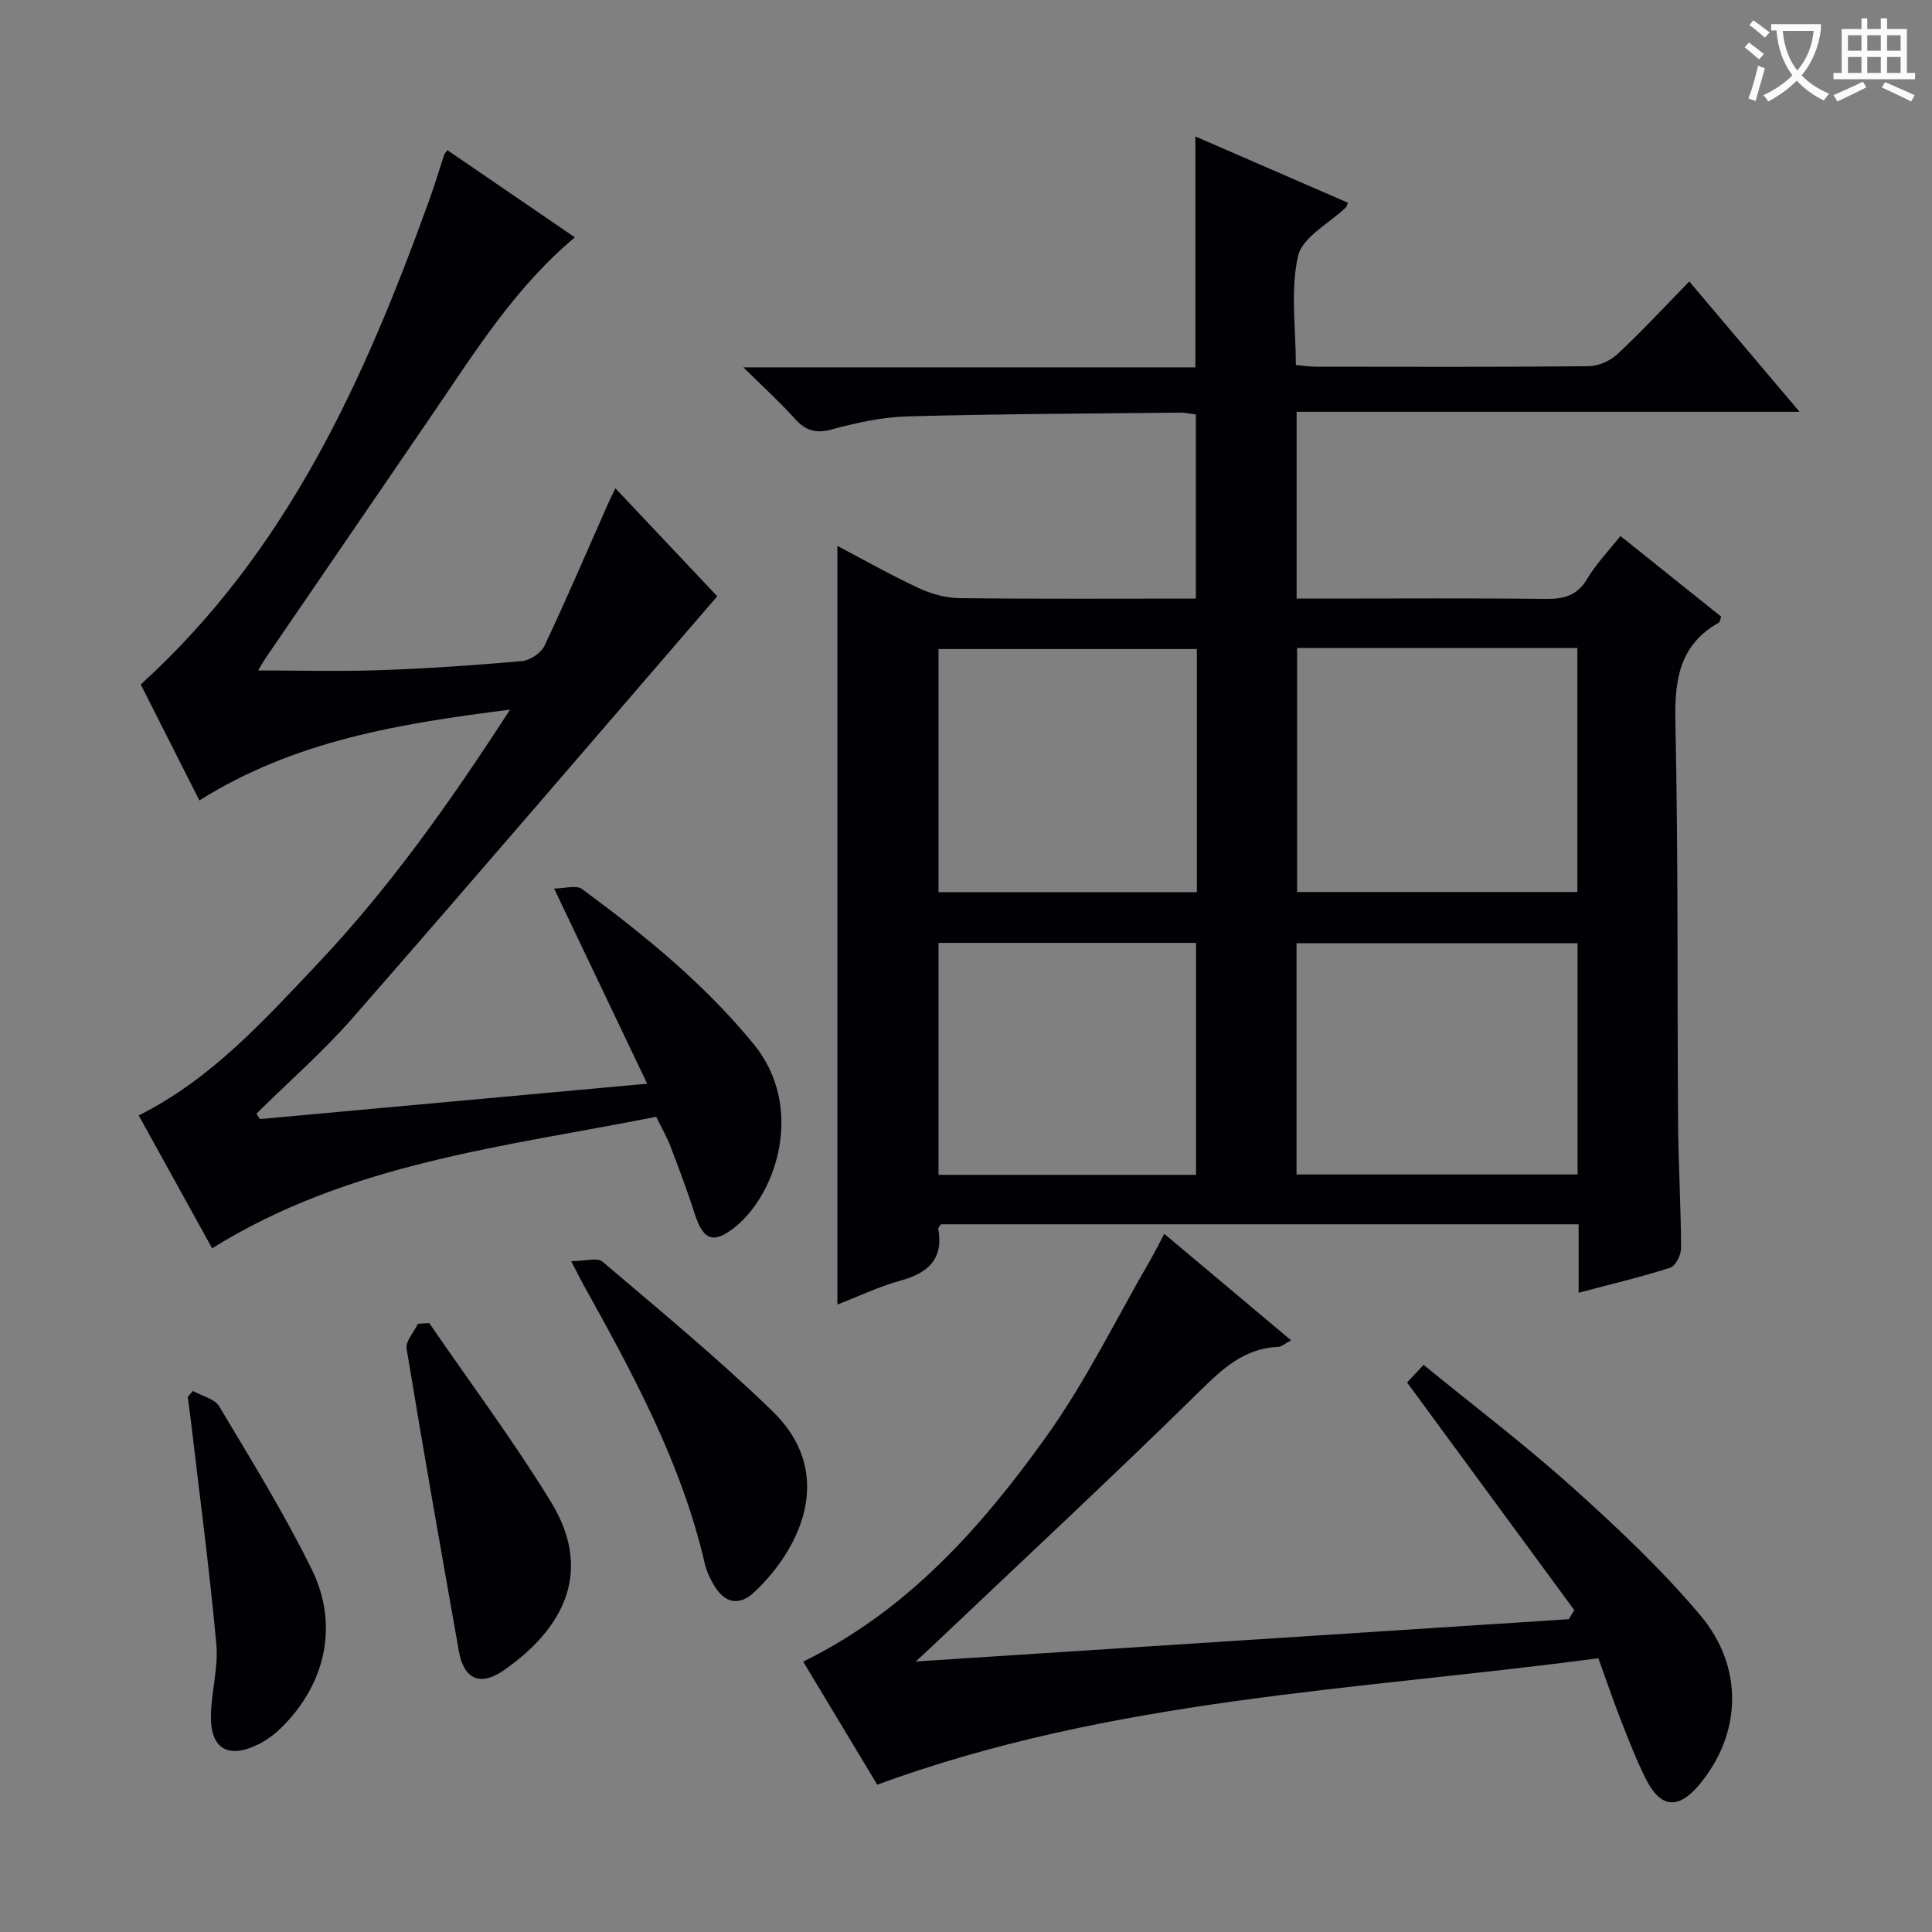
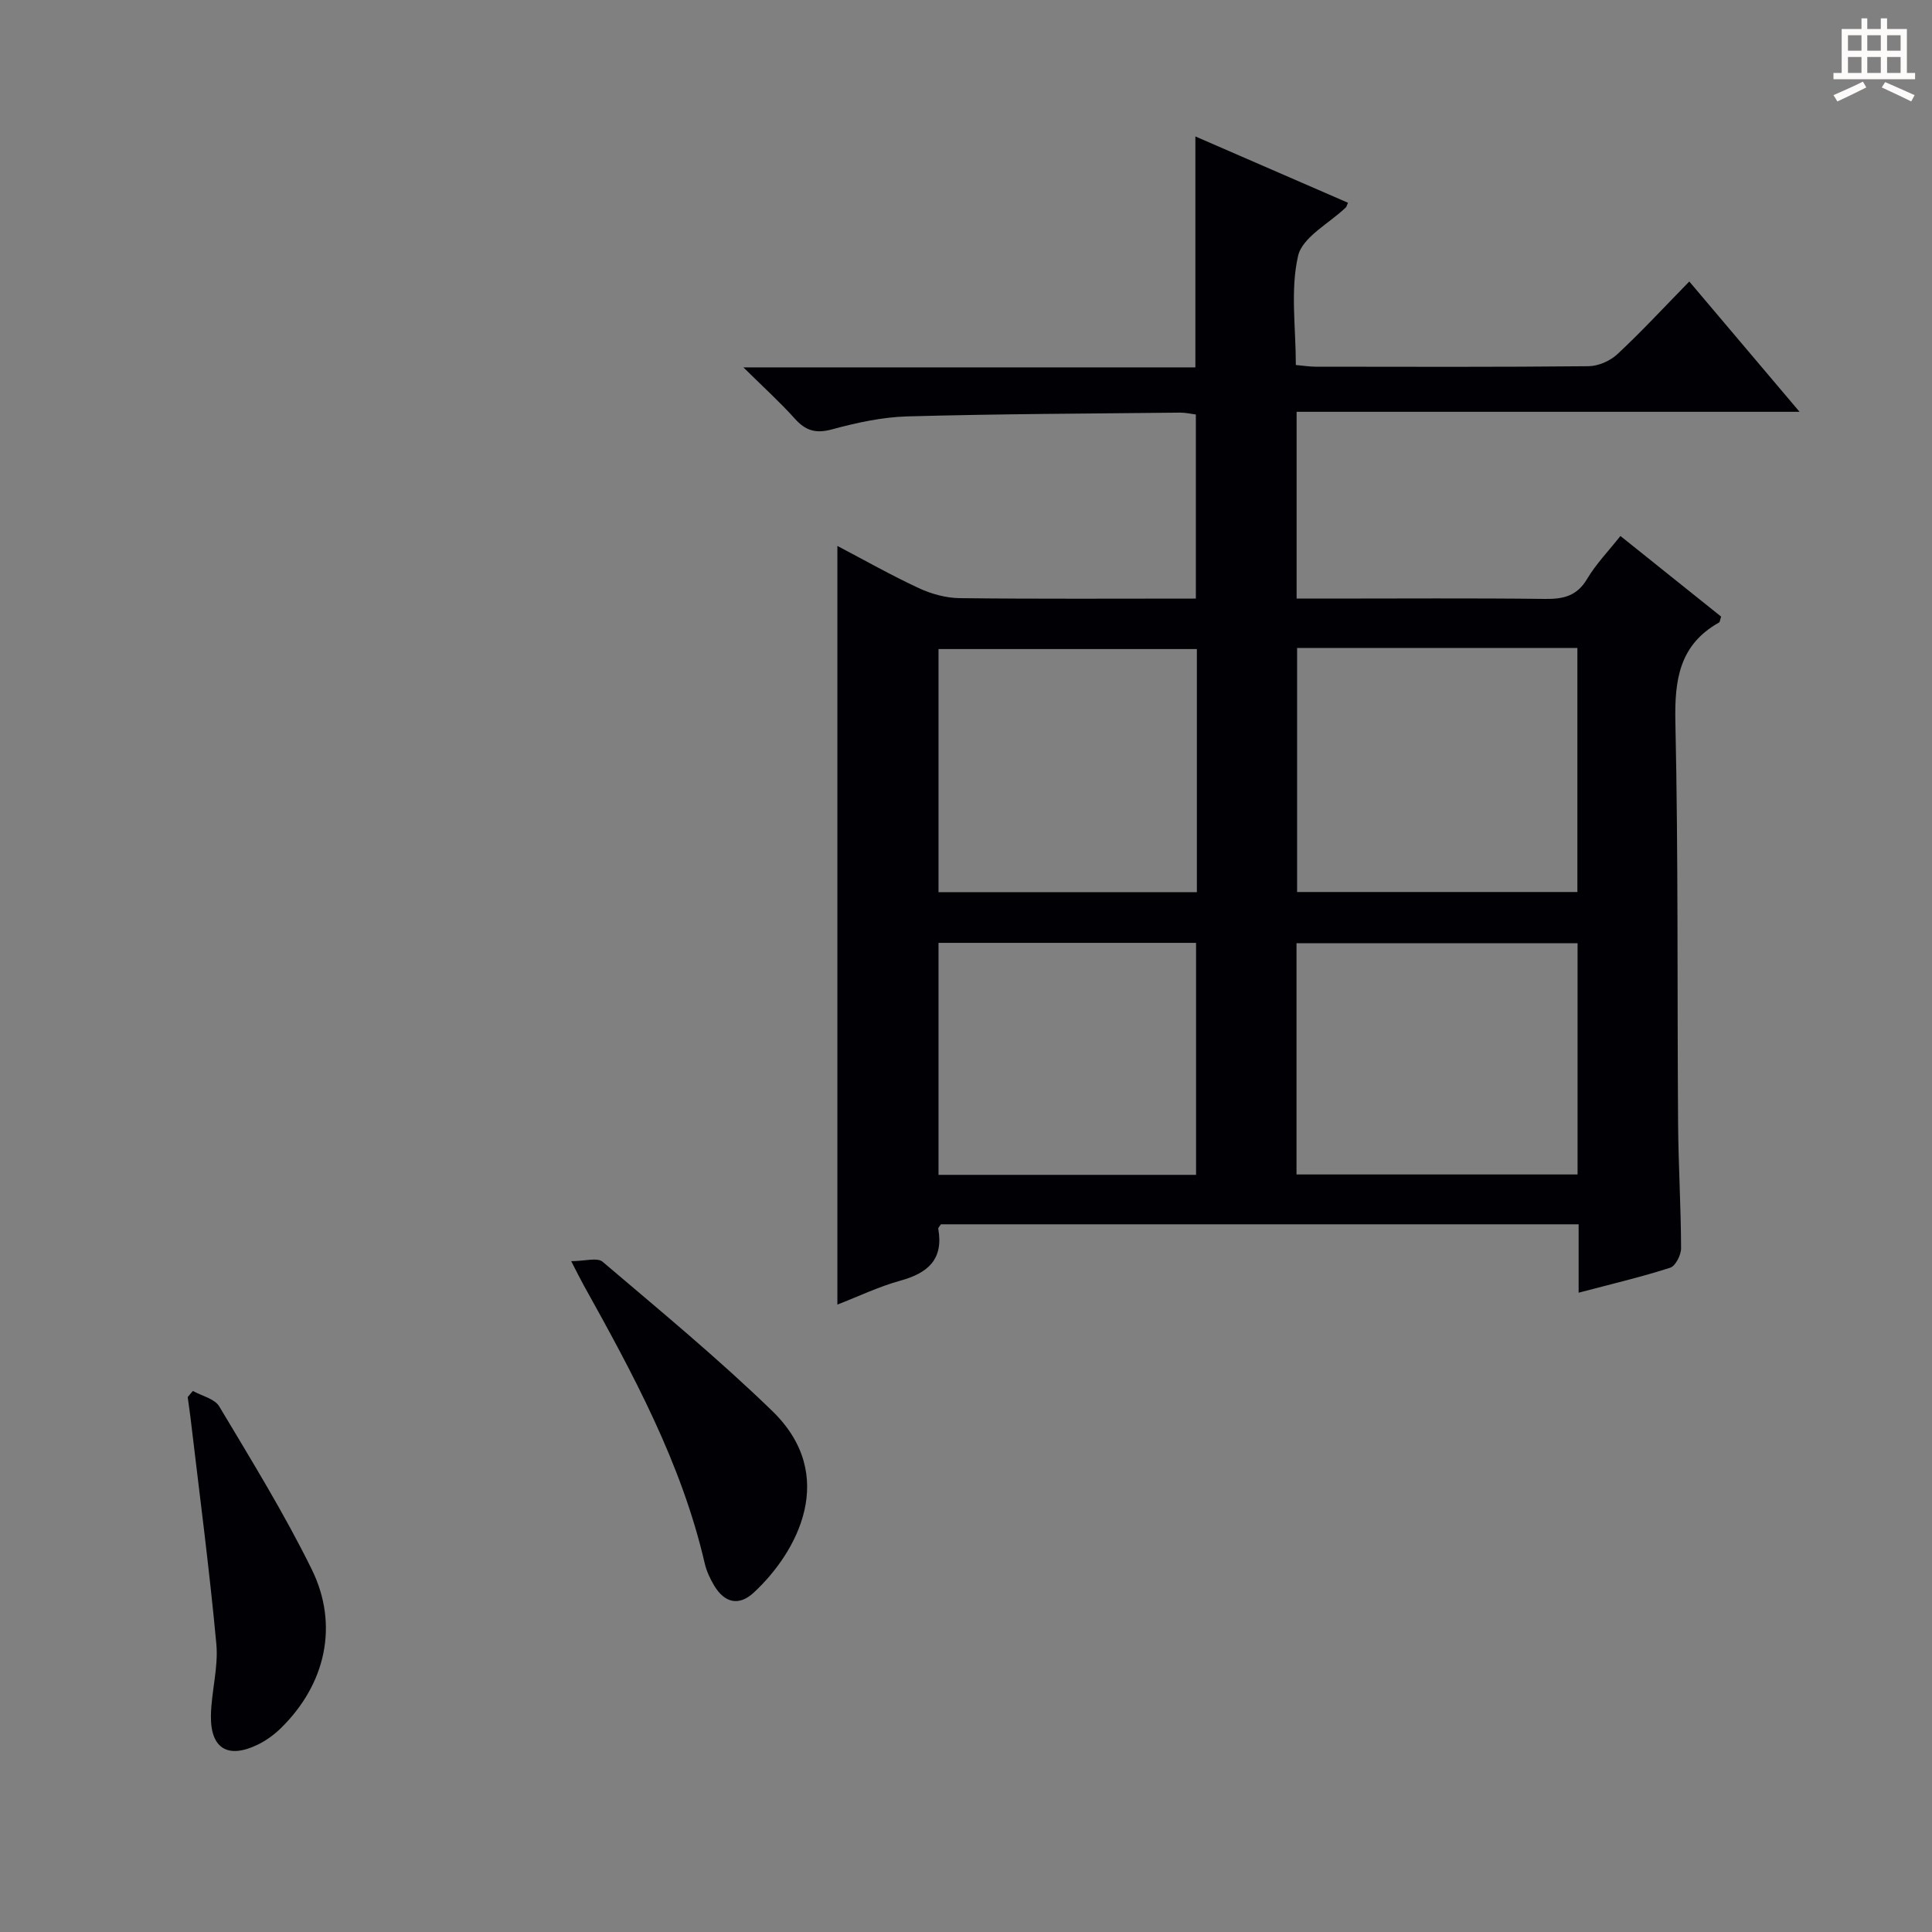
<svg xmlns="http://www.w3.org/2000/svg" enable-background="new 0 0 400 400" viewBox="0 0 400 400">
  <rect x="0" y="0" width="400" height="400" fill="#808080" stroke="none" />
  <g fill="#010105">
    <path d="m326.84 267.64c0-5.31 0-9.59 0-14.16-44.3 0-88.2 0-132.03 0-.25.4-.6.7-.55.94 1.12 6.34-2.16 9.16-7.86 10.73-4.43 1.22-8.64 3.25-13.03 4.95 0-52.44 0-104.47 0-157.07 5.55 2.91 11.1 6.06 16.87 8.74 2.6 1.21 5.62 2.04 8.47 2.07 16.15.19 32.31.09 48.88.09 0-12.75 0-25.3 0-38.11-1.01-.13-2.13-.4-3.26-.39-18.81.2-37.63.26-56.43.78-5.25.14-10.56 1.31-15.66 2.69-3.37.91-5.46.26-7.69-2.23-3.07-3.42-6.5-6.52-10.64-10.61h93.58c0-16.01 0-31.56 0-47.81 10.56 4.59 21.08 9.16 31.6 13.73-.29.65-.32.84-.43.95-3.45 3.32-9.02 6.16-9.91 10.06-1.62 7.09-.46 14.82-.46 22.58 1.57.14 2.85.35 4.12.35 18.83.02 37.66.09 56.48-.1 2.03-.02 4.48-1.1 5.98-2.5 4.99-4.65 9.63-9.67 14.88-15.04 7.55 8.93 14.8 17.49 22.83 26.98-35.25 0-69.54 0-104.13 0v38.67h6.42c15 0 29.99-.11 44.99.07 3.79.05 6.62-.58 8.73-4.13 1.85-3.12 4.45-5.79 6.9-8.9 7.02 5.62 13.98 11.19 20.85 16.69-.22.66-.24 1.11-.44 1.23-8.23 4.62-9.22 11.89-9.03 20.63.61 27.64.36 55.31.56 82.96.06 8.65.59 17.29.62 25.94.01 1.4-1.15 3.7-2.26 4.05-5.95 1.92-12.07 3.35-18.95 5.17zm-58.29-133.49v50.53h58.03c0-17.01 0-33.7 0-50.53-19.46 0-38.55 0-58.03 0zm-.12 61.14v47.87h58.19c0-16.17 0-31.91 0-47.87-19.4 0-38.5 0-58.19 0zm-20.63-60.91c-18.11 0-35.79 0-53.49 0v50.33h53.49c0-16.86 0-33.43 0-50.33zm-53.49 60.83v48.03h53.32c0-16.15 0-32.02 0-48.03-17.83 0-35.28 0-53.32 0z" />
-     <path d="m53.82 231.69c26.24-2.4 52.48-4.79 80.17-7.32-6.51-13.65-12.61-26.45-19.27-40.41 2.1 0 4.58-.79 5.81.12 12.87 9.5 25.21 19.54 35.47 32.04 10.74 13.09 4.75 30.93-3.62 37.77-4.54 3.71-6.74 3.05-8.52-2.51-1.51-4.73-3.27-9.39-5.05-14.04-.76-1.99-1.84-3.85-2.95-6.12-31.5 6.24-63.58 9.54-91.94 27.23-5.08-9.19-10.11-18.31-15.2-27.51 15.03-7.54 25.93-19.66 37.07-31.44 14.9-15.76 27.38-33.38 39.81-52.58-22.94 2.91-44.51 6.38-64.32 18.8-4.28-8.46-8.42-16.66-12.14-24.01 30.42-27.62 46.31-63.17 59.71-100.22 1.13-3.11 2.07-6.29 3.11-9.44.09-.27.34-.5.67-.96 8.76 5.99 17.52 11.98 26.39 18.05-12.26 10.25-20.45 23.37-29.14 36.11-11.53 16.91-23.12 33.78-34.67 50.68-.72 1.05-1.33 2.17-1.76 2.88 8.47 0 16.87.23 25.25-.06 9.8-.34 19.59-1.01 29.36-1.88 1.68-.15 3.96-1.67 4.67-3.17 4.54-9.61 8.72-19.4 13.03-29.12.46-1.04.96-2.05 1.64-3.49 7.45 7.89 14.63 15.5 21.1 22.36-25.2 29.2-50.13 58.3-75.35 87.15-6.2 7.09-13.34 13.34-20.06 19.97.25.38.49.75.73 1.12z" />
-     <path d="m325.94 333.36c-11.47-15.62-22.95-31.24-34.62-47.13.72-.77 1.83-1.95 3.42-3.65 10.37 8.47 20.95 16.5 30.81 25.35 9.26 8.31 18.41 16.93 26.42 26.42 9.25 10.94 8.54 24.8-.21 35.22-4.3 5.12-7.96 4.79-11-1.25-1.93-3.85-3.5-7.9-5.08-11.92-1.57-4-2.95-8.08-4.76-13.08-49.7 6.62-100.5 8.26-149.3 26.18-4.67-7.77-10.05-16.71-15.33-25.48 21.5-10.51 36.81-27.71 50.25-46.47 8.28-11.55 14.57-24.54 21.74-36.89.89-1.54 1.68-3.15 2.77-5.21 8.83 7.41 17.31 14.54 26.26 22.05-1.19.61-1.95 1.33-2.74 1.36-7.02.33-11.46 4.52-16.25 9.23-18.16 17.84-36.81 35.18-55.28 52.71-.8.76-1.63 1.51-3.44 3.19 45.92-2.97 90.56-5.86 135.2-8.75.38-.63.76-1.25 1.14-1.88z" />
    <path d="m118.26 261.11c2.79 0 5.4-.82 6.51.13 11.88 10.1 23.94 20.05 35.13 30.9 13.71 13.29 5.26 29.15-3.83 37.58-3.07 2.85-6.04 2.18-8.22-1.46-.84-1.41-1.57-2.97-1.94-4.56-4.81-20.81-14.89-39.32-25.14-57.75-.63-1.14-1.2-2.31-2.51-4.84z" />
-     <path d="m88.87 273.93c8.43 12.29 17.37 24.27 25.16 36.95 9.73 15.83.87 27.59-9.79 34.98-4.82 3.34-8.21 1.79-9.23-3.97-3.7-20.88-7.39-41.75-10.83-62.67-.25-1.54 1.52-3.42 2.35-5.15.78-.04 1.56-.09 2.34-.14z" />
+     <path d="m88.87 273.93z" />
    <path d="m39.93 287.98c1.86 1.04 4.51 1.61 5.46 3.2 6.63 11.1 13.45 22.15 19.15 33.73s2.84 23.84-6.37 32.87c-1.4 1.37-3.07 2.59-4.83 3.44-6.15 2.98-9.78.81-9.67-6.02.08-4.96 1.57-9.97 1.12-14.84-1.45-15.65-3.51-31.24-5.35-46.85-.17-1.42-.39-2.84-.58-4.26.36-.43.72-.85 1.07-1.27z" />
  </g>
-   <path d="m362.1 8.8c1.1.8 2.1 1.6 3.1 2.4l-1 1.1c-1.3-1.1-2.3-2-3-2.5zm1.9 4.8c.5.2.9.4 1.4.5-.6 2.3-1.3 4.5-1.9 6.8l-1.5-.5c.8-2.1 1.4-4.3 2-6.8zm-1-9.4c1.3.9 2.4 1.8 3.4 2.5l-1 1.1c-1.4-1.2-2.4-2.1-3.2-2.6zm3.7 2.2v-1.4h10.3v1.2c-.5 3.6-1.8 6.8-4 9.4 1.5 1.6 3.4 2.8 5.7 3.8-.3.4-.7.8-1.1 1.4-2.3-1.1-4.1-2.5-5.6-4.1-1.6 1.6-3.6 3.1-5.9 4.3-.3-.5-.7-.9-1-1.3 2.4-1.1 4.4-2.5 6-4.1-1.9-2.5-3-5.6-3.3-9.3h-1.1zm8.8 0h-6.4c.3 3.3 1.3 6 3 8.2 2-2.3 3.1-5.1 3.4-8.2z" fill="#fcfbfa" />
  <path d="m385.3 3.8h1.3v2.2h2.8v-2.2h1.3v2.2h4.1v9.1h1.7v1.3h-16.9v-1.3h1.7v-9.1h4.1v-2.2zm.4 13.1.7 1.2c-1.8.9-3.8 1.9-6 2.9-.2-.4-.5-.8-.8-1.3 2.3-1 4.3-1.9 6.1-2.8zm-3.1-6.4h2.8v-3.2h-2.8zm0 4.6h2.8v-3.3h-2.8zm4-4.6h2.8v-3.2h-2.8zm0 4.6h2.8v-3.3h-2.8zm3.7 1.9c2.1.9 4.1 1.8 6.1 2.7l-.7 1.3c-2.2-1.1-4.2-2-6.1-2.9zm3.2-9.7h-2.8v3.2h2.8zm-2.8 7.8h2.8v-3.3h-2.8z" fill="#fcfbfa" />
</svg>